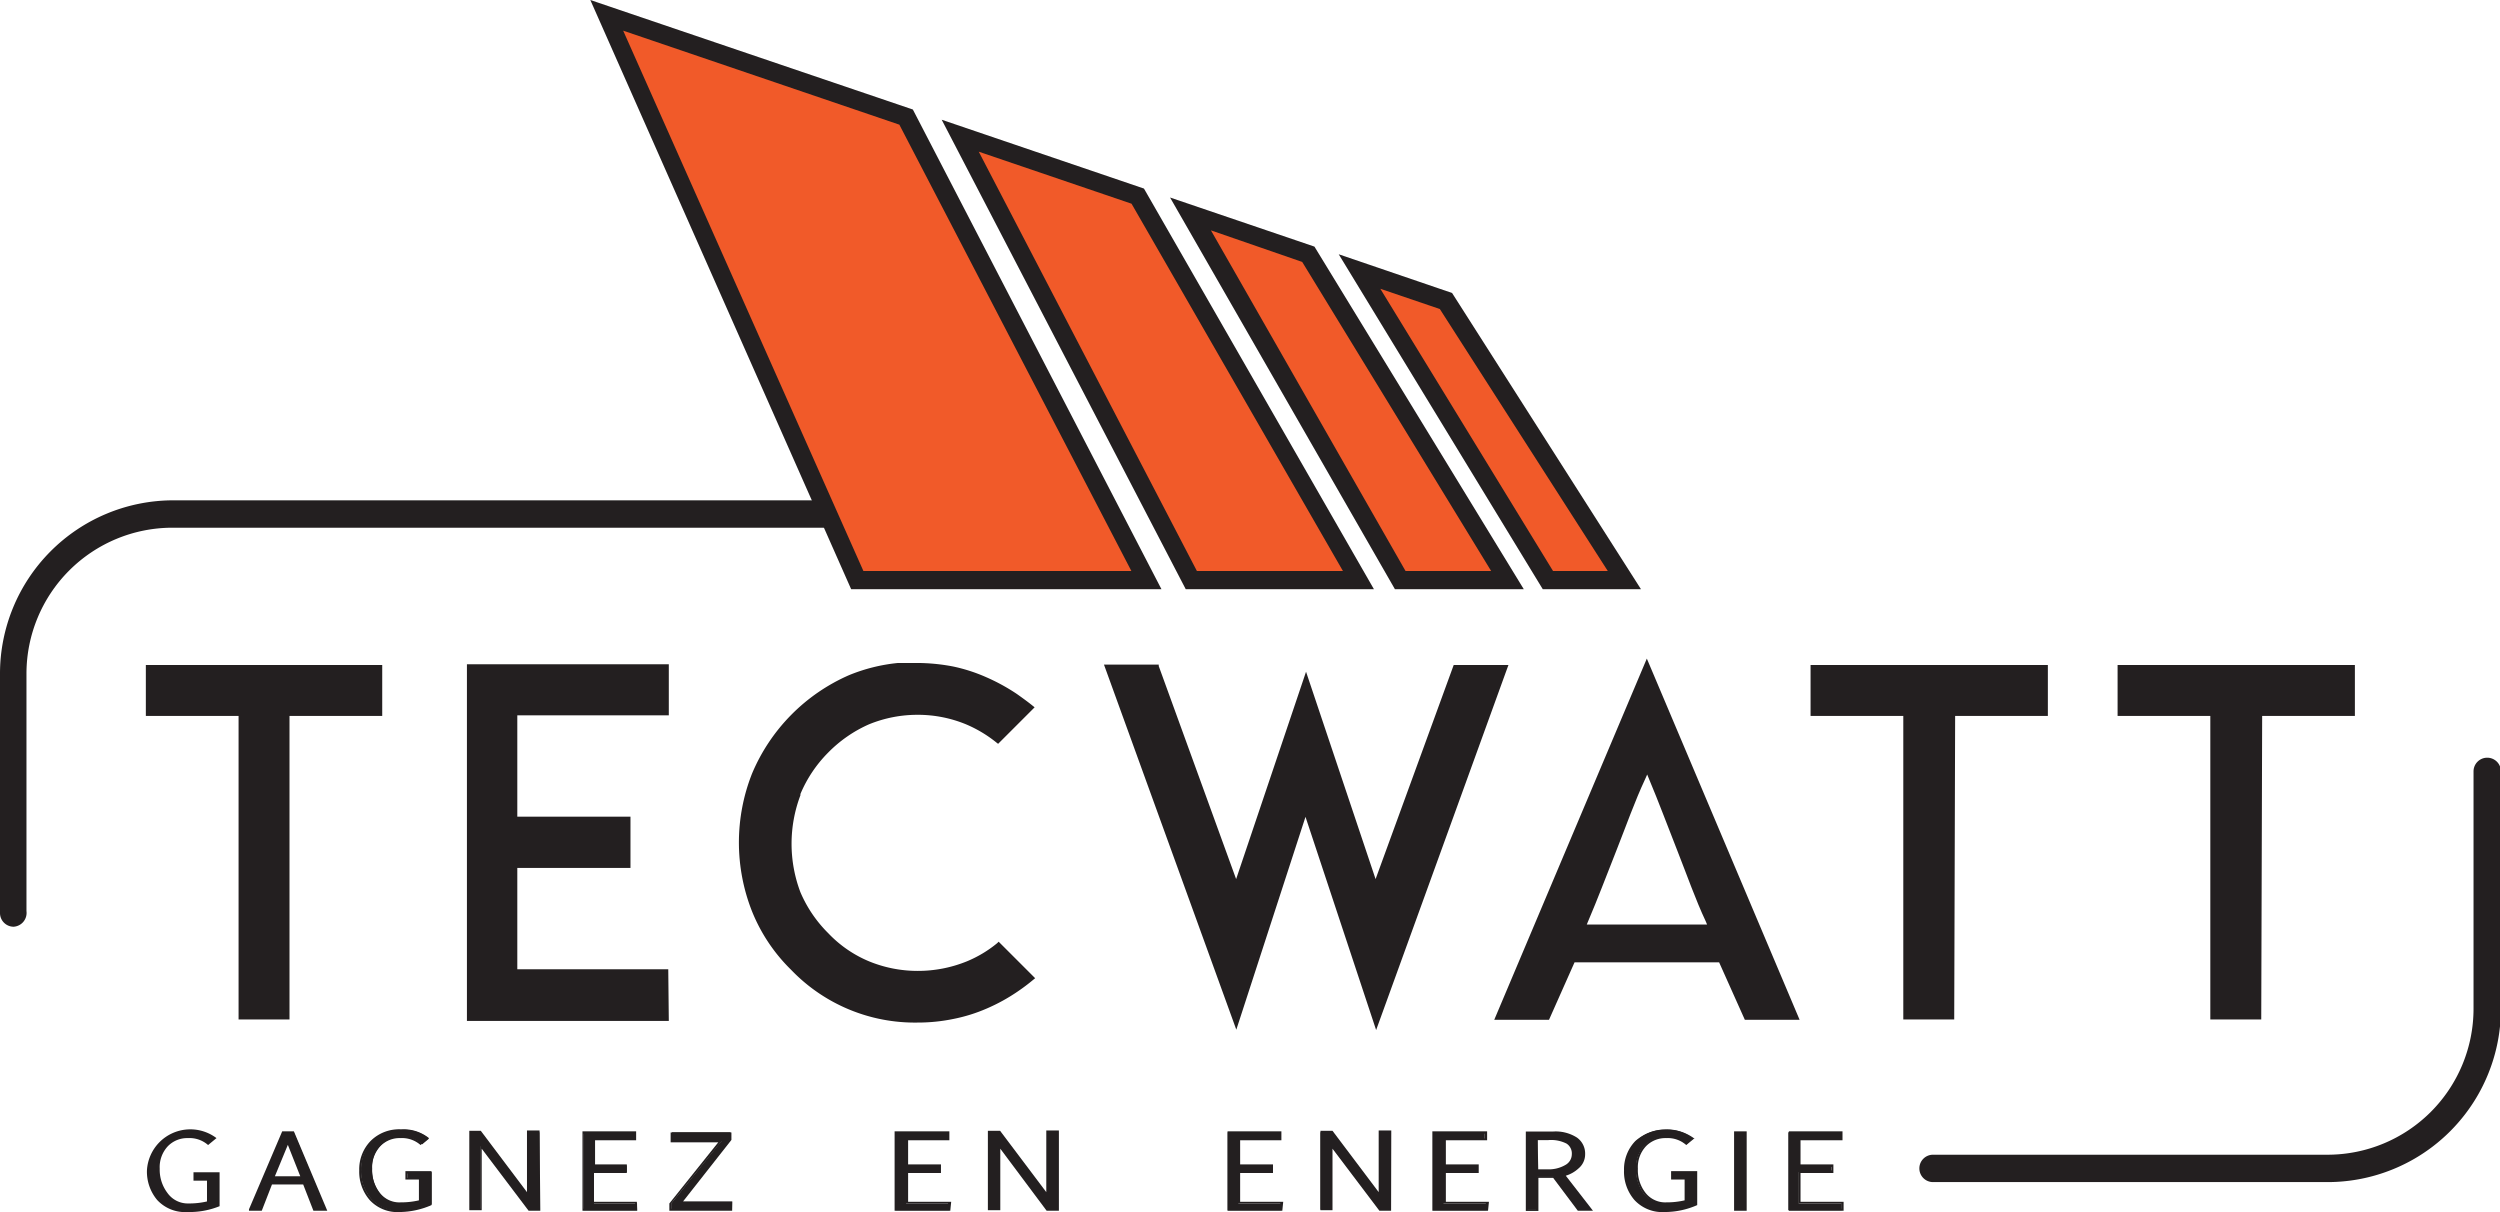
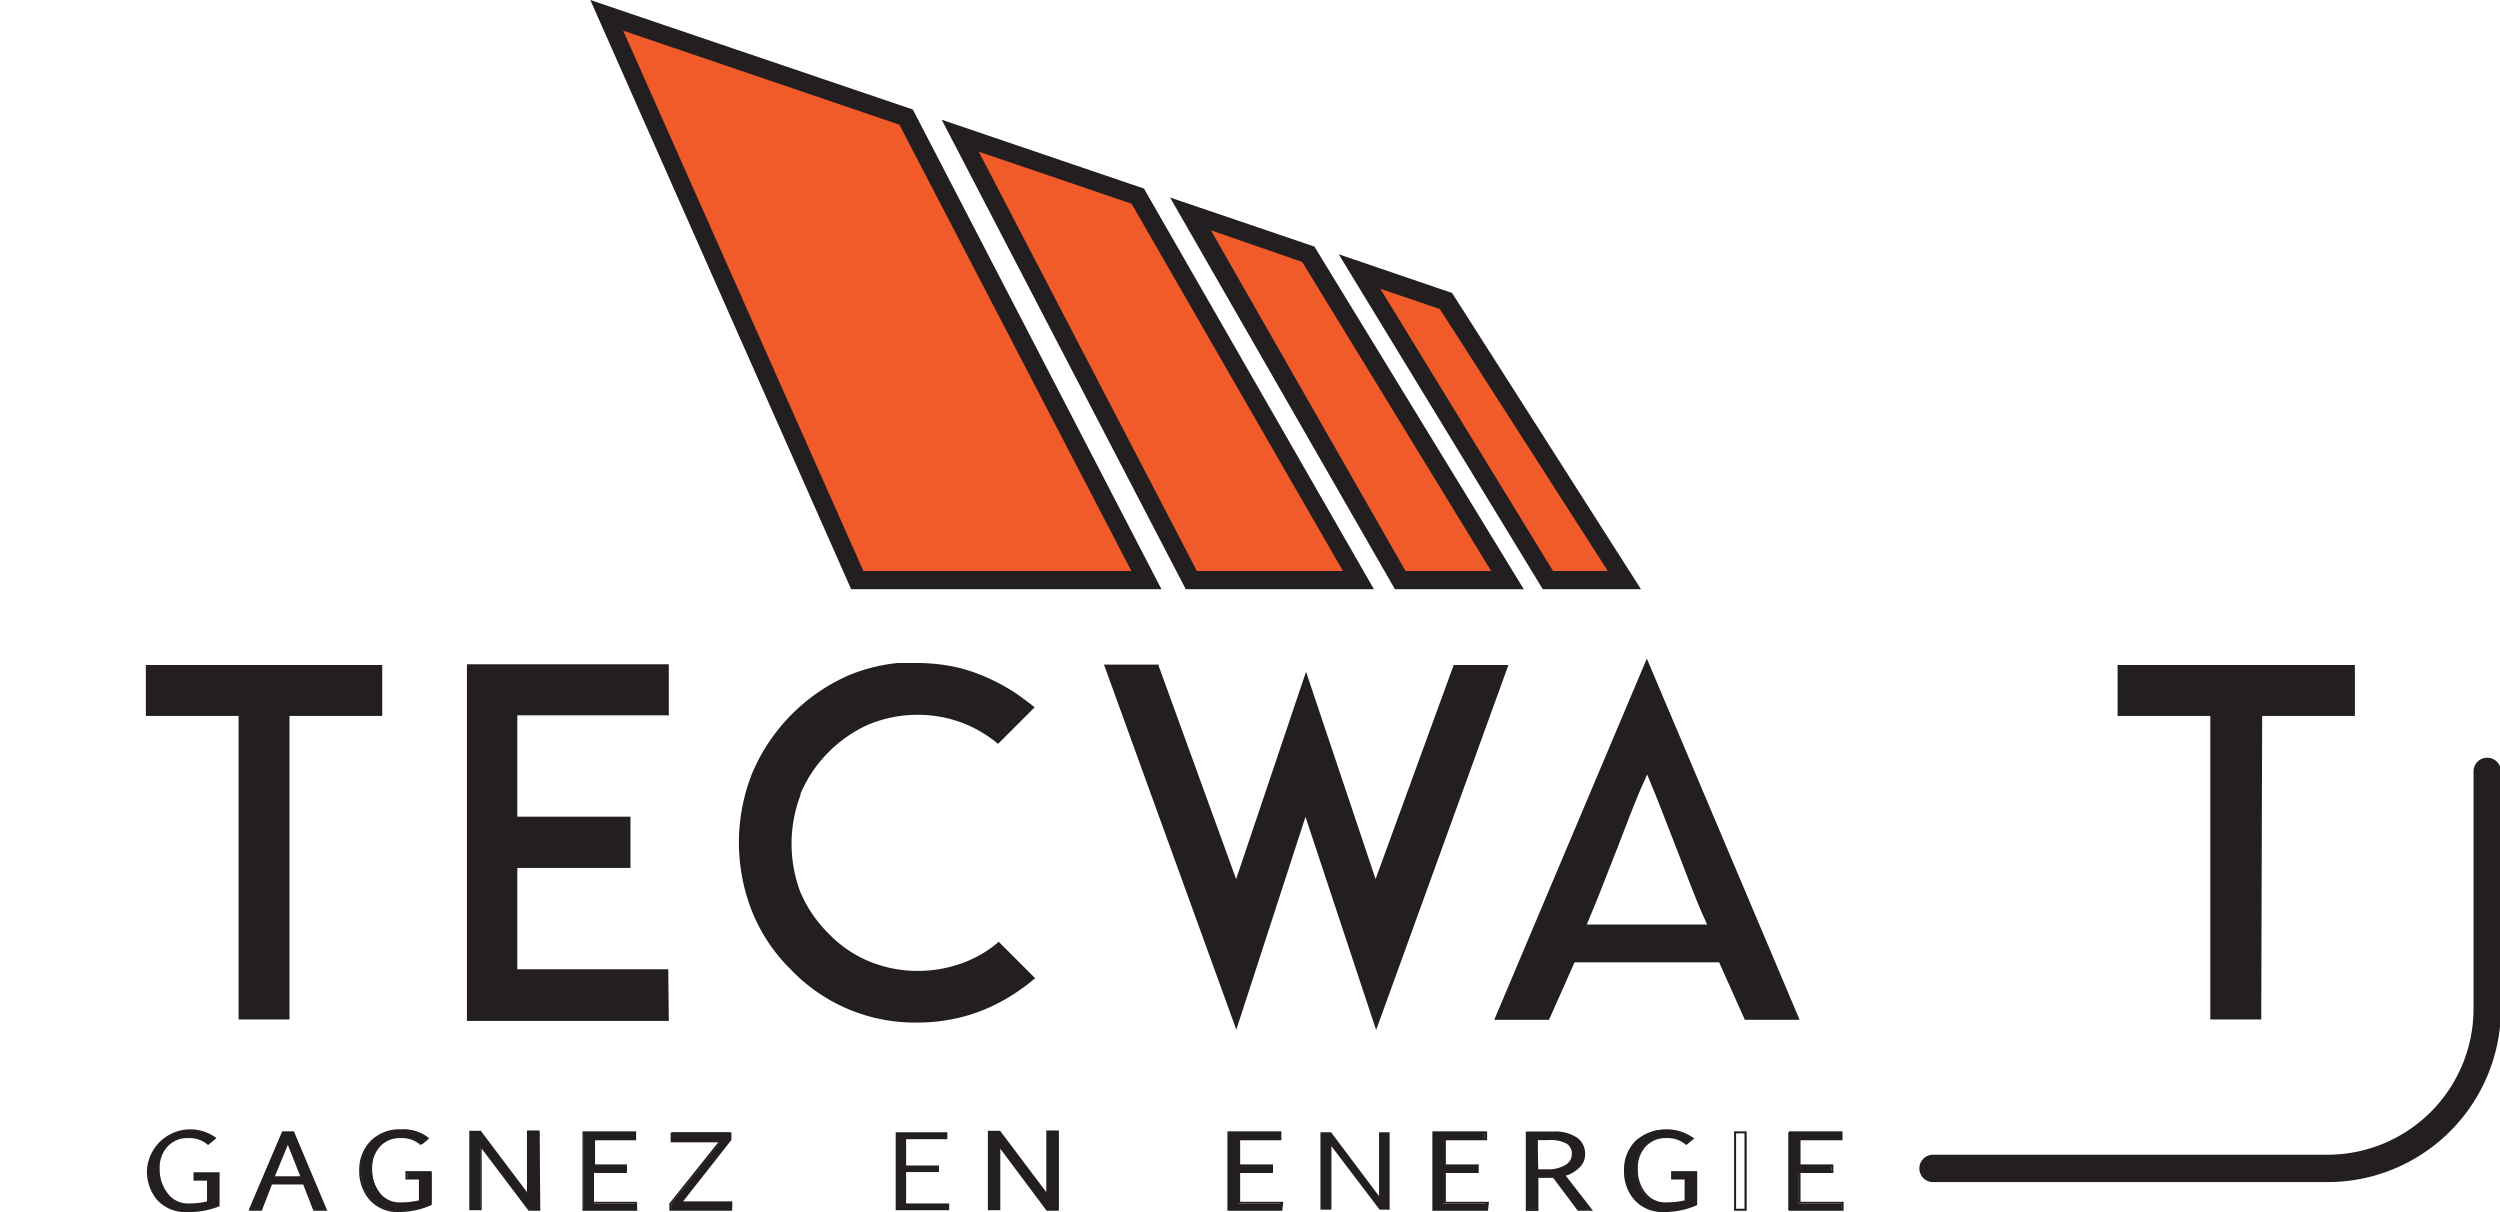
<svg xmlns="http://www.w3.org/2000/svg" id="Calque_1" data-name="Calque 1" viewBox="0 0 136.96 66.4">
  <defs>
    <style>.cls-1{fill:#231f20;}.cls-2{fill:#f15a29;}</style>
  </defs>
-   <path class="cls-1" d="M103.41,99.84a.75.75,0,0,1-.75-.75V86a9.5,9.5,0,0,1,9.45-9.52h41.46a.75.75,0,0,1,0,1.5H112.11a8,8,0,0,0-8,8v13A.76.76,0,0,1,103.41,99.84Z" transform="translate(-102.66 -49.07)" />
  <path class="cls-1" d="M230.17,113.83H208.56a.75.75,0,0,1,0-1.5h21.61a8,8,0,0,0,8-8v-13a.75.75,0,1,1,1.5,0v13A9.5,9.5,0,0,1,230.17,113.83Z" transform="translate(-102.66 -49.07)" />
  <path class="cls-1" d="M112.93,115.47a2.08,2.08,0,0,1-1.66-.66,2.42,2.42,0,0,1-.56-1.62,2.38,2.38,0,0,1,3.81-1.77l0,0-.46.38,0,0a1.53,1.53,0,0,0-1.1-.38,1.48,1.48,0,0,0-1.11.45,1.68,1.68,0,0,0-.44,1.23,2.1,2.1,0,0,0,.42,1.32A1.37,1.37,0,0,0,113,115a4.3,4.3,0,0,0,1-.11v-1.14h-.74v-.46h1.43v1.86h0A4.42,4.42,0,0,1,112.93,115.47Z" transform="translate(-102.66 -49.07)" />
  <path class="cls-1" d="M118.19,111.1h.56l1.76,4.24h-.64l-.56-1.44h-1.79l-.57,1.44h-.57Zm-.55,2.47h1.55l-.76-1.94Z" transform="translate(-102.66 -49.07)" />
  <path class="cls-1" d="M120.59,115.4h-.76l-.56-1.44h-1.71L117,115.4h-.7l0-.08,1.82-4.27h.64v0Zm-.68-.11h.51l-1.71-4.13h-.48l-1.76,4.13h.44l.57-1.45h1.87Zm-.64-1.66h-1.72l.88-2.15Zm-1.55-.12h1.39l-.68-1.72Z" transform="translate(-102.66 -49.07)" />
  <path class="cls-1" d="M124.62,115a3.8,3.8,0,0,0,1.08-.13v-1.23H125v-.36h1.31v1.77a4.27,4.27,0,0,1-1.7.34,2,2,0,0,1-1.62-.64,2.31,2.31,0,0,1-.55-1.58,2.18,2.18,0,0,1,.6-1.57,2.15,2.15,0,0,1,1.63-.63,2.12,2.12,0,0,1,1.49.48l-.37.31a1.57,1.57,0,0,0-1.14-.4,1.53,1.53,0,0,0-1.15.47,1.71,1.71,0,0,0-.46,1.27,2.17,2.17,0,0,0,.43,1.36A1.44,1.44,0,0,0,124.62,115Z" transform="translate(-102.66 -49.07)" />
  <path class="cls-1" d="M124.57,115.47a2.07,2.07,0,0,1-1.66-.66,2.37,2.37,0,0,1-.57-1.62,2.23,2.23,0,0,1,.62-1.61,2.2,2.2,0,0,1,1.67-.64,2.23,2.23,0,0,1,1.53.48l0,0-.46.38,0,0a1.53,1.53,0,0,0-1.1-.38,1.46,1.46,0,0,0-1.11.45,1.68,1.68,0,0,0-.44,1.23,2,2,0,0,0,.42,1.32,1.35,1.35,0,0,0,1.14.52,4.3,4.3,0,0,0,1-.11v-1.14h-.74v-.46h1.43v1.86h0A4.46,4.46,0,0,1,124.57,115.47Zm.06-4.42a2.09,2.09,0,0,0-1.59.61,2.11,2.11,0,0,0-.58,1.53,2.29,2.29,0,0,0,.54,1.55,2,2,0,0,0,1.57.61,4.41,4.41,0,0,0,1.65-.32v-1.67H125v.24h.75v1.33l-.05,0a4.28,4.28,0,0,1-1.09.13,1.47,1.47,0,0,1-1.23-.57,2.2,2.2,0,0,1-.44-1.39,1.81,1.81,0,0,1,.46-1.31,1.61,1.61,0,0,1,1.2-.48,1.66,1.66,0,0,1,1.14.37l.28-.23A2.11,2.11,0,0,0,124.63,111.05Z" transform="translate(-102.66 -49.07)" />
  <path class="cls-1" d="M129,111.86v3.48h-.57V111.1H129l2.64,3.5v-3.5h.57v4.24h-.55Z" transform="translate(-102.66 -49.07)" />
  <path class="cls-1" d="M132.26,115.4h-.64L129.05,112v3.37h-.68v-4.35H129l0,0,2.53,3.36v-3.38h.69Zm-.58-.11h.47v-4.13h-.47v3.61L129,111.16h-.48v4.13h.46v-3.6l.1.14Z" transform="translate(-102.66 -49.07)" />
  <path class="cls-1" d="M137.41,111.48h-2.25v1.44H137v.36h-1.8V115h2.36v.37h-2.94V111.1h2.83Z" transform="translate(-102.66 -49.07)" />
  <path class="cls-1" d="M137.57,115.4h-3v-4.35h2.94v.49h-2.25v1.32H137v.47h-1.8v1.58h2.35Zm-2.93-.11h2.82V115H135.1v-1.81h1.8V113h-1.8v-1.56h2.26v-.26h-2.72Z" transform="translate(-102.66 -49.07)" />
  <path class="cls-1" d="M139.47,111.1h3.21v.34L140,114.91h2.76v.43h-3.33V115l2.76-3.43h-2.67Z" transform="translate(-102.66 -49.07)" />
  <path class="cls-1" d="M142.77,115.4h-3.44V115h0l2.68-3.35h-2.61v-.54h3.33v.41l0,0-2.65,3.37h2.7Zm-3.33-.11h3.22V115h-2.82l.07-.1,2.71-3.45v-.26h-3.09v.32h2.73L139.44,115Z" transform="translate(-102.66 -49.07)" />
  <path class="cls-1" d="M154.56,111.48H152.3v1.44h1.8v.36h-1.8V115h2.36v.37h-2.93V111.1h2.83Z" transform="translate(-102.66 -49.07)" />
-   <path class="cls-1" d="M154.72,115.4h-3.05v-4.35h3v.49h-2.26v1.32h1.8v.47h-1.8v1.58h2.36Zm-2.93-.11h2.81V115h-2.35v-1.81H154V113h-1.79v-1.56h2.25v-.26h-2.71Z" transform="translate(-102.66 -49.07)" />
  <path class="cls-1" d="M157.41,111.86v3.48h-.57V111.1h.58l2.63,3.5v-3.5h.58v4.24h-.56Z" transform="translate(-102.66 -49.07)" />
  <path class="cls-1" d="M160.67,115.4H160L157.46,112v3.37h-.68v-4.35h.67v0l2.53,3.36v-3.38h.69Zm-.58-.11h.47v-4.13h-.46v3.61l-2.72-3.61h-.49v4.13h.46v-3.6l.1.14Z" transform="translate(-102.66 -49.07)" />
  <path class="cls-1" d="M172.75,111.48H170.5v1.44h1.8v.36h-1.8V115h2.35v.37h-2.93V111.1h2.83Z" transform="translate(-102.66 -49.07)" />
  <path class="cls-1" d="M172.91,115.4h-3v-4.35h2.95v.49h-2.26v1.32h1.8v.47h-1.8v1.58h2.36Zm-2.93-.11h2.82V115h-2.36v-1.81h1.8V113h-1.8v-1.56h2.25v-.26H170Z" transform="translate(-102.66 -49.07)" />
  <path class="cls-1" d="M175.6,111.86v3.48H175V111.1h.58l2.63,3.5v-3.5h.58v4.24h-.55Z" transform="translate(-102.66 -49.07)" />
-   <path class="cls-1" d="M178.87,115.4h-.64l0,0L175.66,112v3.37H175v-4.35h.66l0,0,2.53,3.36v-3.38h.69Zm-.58-.11h.46v-4.13h-.46v3.61l-.1-.13-2.62-3.48h-.49v4.13h.45v-3.6Z" transform="translate(-102.66 -49.07)" />
  <path class="cls-1" d="M184,111.48h-2.26v1.44h1.8v.36h-1.8V115h2.36v.37h-2.93V111.1H184Z" transform="translate(-102.66 -49.07)" />
  <path class="cls-1" d="M184.18,115.4h-3.05v-4.35h3v.49h-2.26v1.32h1.8v.47h-1.8v1.58h2.36Zm-2.93-.11h2.81V115h-2.35v-1.81h1.8V113h-1.8v-1.56H184v-.26h-2.71Z" transform="translate(-102.66 -49.07)" />
  <path class="cls-1" d="M186.87,115.34h-.57V111.1h1.43a2.1,2.1,0,0,1,1.27.32,1,1,0,0,1,.43.87,1,1,0,0,1-.33.73,1.69,1.69,0,0,1-.76.42l1.48,1.9h-.69l-1.36-1.81h-.9Zm0-2.15h.55a1.81,1.81,0,0,0,1.05-.25.72.72,0,0,0,.37-.63.69.69,0,0,0-.31-.64,2,2,0,0,0-1-.2h-.64Z" transform="translate(-102.66 -49.07)" />
  <path class="cls-1" d="M189.93,115.4h-.83v0l-1.35-1.8h-.81v1.81h-.69v-4.35h1.49a2.16,2.16,0,0,1,1.31.33,1.07,1.07,0,0,1,.45.91,1,1,0,0,1-.35.77,1.81,1.81,0,0,1-.71.41Zm-.77-.11h.54l-1.46-1.89.08,0a1.63,1.63,0,0,0,.74-.4.93.93,0,0,0,.32-.69,1,1,0,0,0-.41-.82,2.09,2.09,0,0,0-1.24-.31h-1.38v4.13h.46v-1.81h1l0,0Zm-1.74-2.05h-.61v-1.83h.7a2,2,0,0,1,1.05.21.74.74,0,0,1,.34.69.8.8,0,0,1-.4.68A1.92,1.92,0,0,1,187.42,113.24Zm-.49-.11h.49a1.81,1.81,0,0,0,1-.24.67.67,0,0,0,.35-.58.64.64,0,0,0-.29-.59,1.87,1.87,0,0,0-1-.19h-.58Z" transform="translate(-102.66 -49.07)" />
  <path class="cls-1" d="M193.91,115a3.8,3.8,0,0,0,1.08-.13v-1.23h-.74v-.36h1.32v1.77a4.31,4.31,0,0,1-1.71.34,2,2,0,0,1-1.62-.64,2.35,2.35,0,0,1-.55-1.58,2.18,2.18,0,0,1,.6-1.57,2.15,2.15,0,0,1,1.63-.63,2.1,2.1,0,0,1,1.49.48l-.37.31a1.57,1.57,0,0,0-1.14-.4,1.53,1.53,0,0,0-1.15.47,1.74,1.74,0,0,0-.45,1.27,2.16,2.16,0,0,0,.42,1.36A1.44,1.44,0,0,0,193.91,115Z" transform="translate(-102.66 -49.07)" />
  <path class="cls-1" d="M193.86,115.47a2.08,2.08,0,0,1-1.66-.66,2.37,2.37,0,0,1-.57-1.62,2.23,2.23,0,0,1,.62-1.61,2.58,2.58,0,0,1,3.2-.16l.05,0-.46.38,0,0a1.53,1.53,0,0,0-1.1-.38,1.48,1.48,0,0,0-1.11.45,1.68,1.68,0,0,0-.44,1.23,2,2,0,0,0,.42,1.32,1.37,1.37,0,0,0,1.14.52,4.3,4.3,0,0,0,1-.11v-1.14h-.74v-.46h1.43v1.86h0A4.42,4.42,0,0,1,193.86,115.47Zm.06-4.42a2.1,2.1,0,0,0-1.59.61,2.16,2.16,0,0,0-.58,1.53,2.29,2.29,0,0,0,.54,1.55,2,2,0,0,0,1.57.61,4.41,4.41,0,0,0,1.65-.32v-1.67H194.3v.24h.75v1.33l0,0a4.43,4.43,0,0,1-1.1.13,1.47,1.47,0,0,1-1.23-.57,2.2,2.2,0,0,1-.44-1.39,1.81,1.81,0,0,1,.47-1.31,1.59,1.59,0,0,1,1.19-.48,1.65,1.65,0,0,1,1.14.37l.28-.23A2.11,2.11,0,0,0,193.92,111.05Z" transform="translate(-102.66 -49.07)" />
-   <path class="cls-1" d="M197.71,115.34V111.1h.58v4.24Z" transform="translate(-102.66 -49.07)" />
  <path class="cls-1" d="M198.35,115.4h-.69v-4.35h.69Zm-.58-.11h.46v-4.13h-.46Z" transform="translate(-102.66 -49.07)" />
  <path class="cls-1" d="M203.5,111.48h-2.26v1.44H203v.36h-1.8V115h2.36v.37h-2.93V111.1h2.83Z" transform="translate(-102.66 -49.07)" />
  <path class="cls-1" d="M203.66,115.4h-3v-4.35h2.94v.49H201.3v1.32h1.8v.47h-1.8v1.58h2.36Zm-2.94-.11h2.82V115h-2.36v-1.81H203V113h-1.8v-1.56h2.26v-.26h-2.72Z" transform="translate(-102.66 -49.07)" />
  <path class="cls-1" d="M118.52,104.92h-2.79V88.29h-5.08V85.5H123.6v2.79h-5.08Z" transform="translate(-102.66 -49.07)" />
  <path class="cls-1" d="M139.3,105H128.24V85.46H139.3v2.8H131v5.55h6.2v2.81H131v5.55h8.27Z" transform="translate(-102.66 -49.07)" />
  <path class="cls-1" d="M152.93,85.52a10.53,10.53,0,0,1,1.94.18,9,9,0,0,1,1.8.58,11.08,11.08,0,0,1,1.67.92q.45.31.84.63l-1.83,1.84a6.93,6.93,0,0,0-1.7-1,6.77,6.77,0,0,0-2.7-.53,6.89,6.89,0,0,0-2.71.53A7.29,7.29,0,0,0,148,90.2a7,7,0,0,0-1.55,2.31h0a7.48,7.48,0,0,0,0,5.48,6.86,6.86,0,0,0,1.56,2.29,6.41,6.41,0,0,0,2.27,1.56,6.89,6.89,0,0,0,2.71.53,7,7,0,0,0,2.73-.53,6.33,6.33,0,0,0,1.7-1l1.81,1.84a8.39,8.39,0,0,1-.84.64,9.32,9.32,0,0,1-1.66.91,8.38,8.38,0,0,1-1.81.57,9.32,9.32,0,0,1-1.94.19,9.49,9.49,0,0,1-3.7-.71,9.32,9.32,0,0,1-3.12-2.14A9.21,9.21,0,0,1,144,99a9.49,9.49,0,0,1-.7-3.72,9.61,9.61,0,0,1,.7-3.73,10.12,10.12,0,0,1,5.24-5.32,9,9,0,0,1,2.66-.66Z" transform="translate(-102.66 -49.07)" />
  <path class="cls-1" d="M152.94,105.09A9.39,9.39,0,0,1,146,102.2a9.37,9.37,0,0,1-2.14-3.2,10.26,10.26,0,0,1,0-7.55,10.19,10.19,0,0,1,5.31-5.39,9.48,9.48,0,0,1,2.69-.67h1a10.67,10.67,0,0,1,2,.19,9.09,9.09,0,0,1,1.83.59,10.72,10.72,0,0,1,1.68.92c.31.22.6.43.86.64l.11.09-2,2-.09-.07a7,7,0,0,0-1.67-1,6.92,6.92,0,0,0-2.65-.52,7,7,0,0,0-2.66.52,7.21,7.21,0,0,0-2.24,1.55,7.13,7.13,0,0,0-1.52,2.27l0,.07a7.51,7.51,0,0,0,0,5.31,7.08,7.08,0,0,0,1.53,2.25,6.56,6.56,0,0,0,2.24,1.54,7,7,0,0,0,2.66.52,7.11,7.11,0,0,0,2.68-.52,6.53,6.53,0,0,0,1.67-1l.08-.08,2,2-.11.09a10.45,10.45,0,0,1-.85.64,10,10,0,0,1-1.69.93,8.86,8.86,0,0,1-1.82.57A9.6,9.6,0,0,1,152.94,105.09Z" transform="translate(-102.66 -49.07)" />
  <path class="cls-1" d="M178.05,105.5l-3.87-11.68-3.79,11.66-7.25-20h3l0,.08,4.24,11.67,3.83-11.36,3.81,11.36L182.3,85.5h3l-.06.16Z" transform="translate(-102.66 -49.07)" />
-   <path class="cls-1" d="M209.72,104.92h-2.79V88.29h-5.08V85.5h13v2.79h-5.08Z" transform="translate(-102.66 -49.07)" />
  <path class="cls-1" d="M226.54,104.92h-2.79V88.29h-5.08V85.5h13v2.79h-5.08Z" transform="translate(-102.66 -49.07)" />
  <polygon class="cls-2" points="46.98 31.79 62.81 31.79 49.62 6.42 33.22 0.84 46.98 31.79" />
  <path class="cls-1" d="M166.29,81.35h-17L135,49.07l17.67,6Zm-16.33-1h14.68L151.93,55.9,136.8,50.75Z" transform="translate(-102.66 -49.07)" />
  <polygon class="cls-2" points="65.27 31.79 74.41 31.79 62.33 10.75 52.61 7.44 65.27 31.79" />
  <path class="cls-1" d="M177.93,81.35H167.62L154.25,55.63l11.08,3.77Zm-9.7-1h8L164.65,60.23l-8.37-2.85Z" transform="translate(-102.66 -49.07)" />
  <polygon class="cls-2" points="76.71 31.79 82.59 31.79 71.68 13.93 65.19 11.72 76.71 31.79" />
  <path class="cls-1" d="M186.14,81.35h-7.06L166.76,59.89l7.91,2.69Zm-6.48-1h4.69L174,63.42,169,61.69Z" transform="translate(-102.66 -49.07)" />
  <polygon class="cls-2" points="84.8 31.79 88.99 31.79 79.21 16.49 74.48 14.88 84.8 31.79" />
  <path class="cls-1" d="M192.56,81.35h-5.38L176,63l6.21,2.12Zm-4.82-1h3L181.54,66l-3.26-1.11Z" transform="translate(-102.66 -49.07)" />
  <path class="cls-1" d="M192.88,85.15l-8.36,19.79h3l1.4-3.15h7.92l1.41,3.15h3Zm-3.29,14.57.07-.17c.51-1.19,1-2.49,1.55-3.88s1-2.68,1.57-3.9l.12-.27.11.27c.51,1.21,1,2.53,1.54,3.9s1,2.69,1.56,3.88l.07.17Z" transform="translate(-102.66 -49.07)" />
</svg>